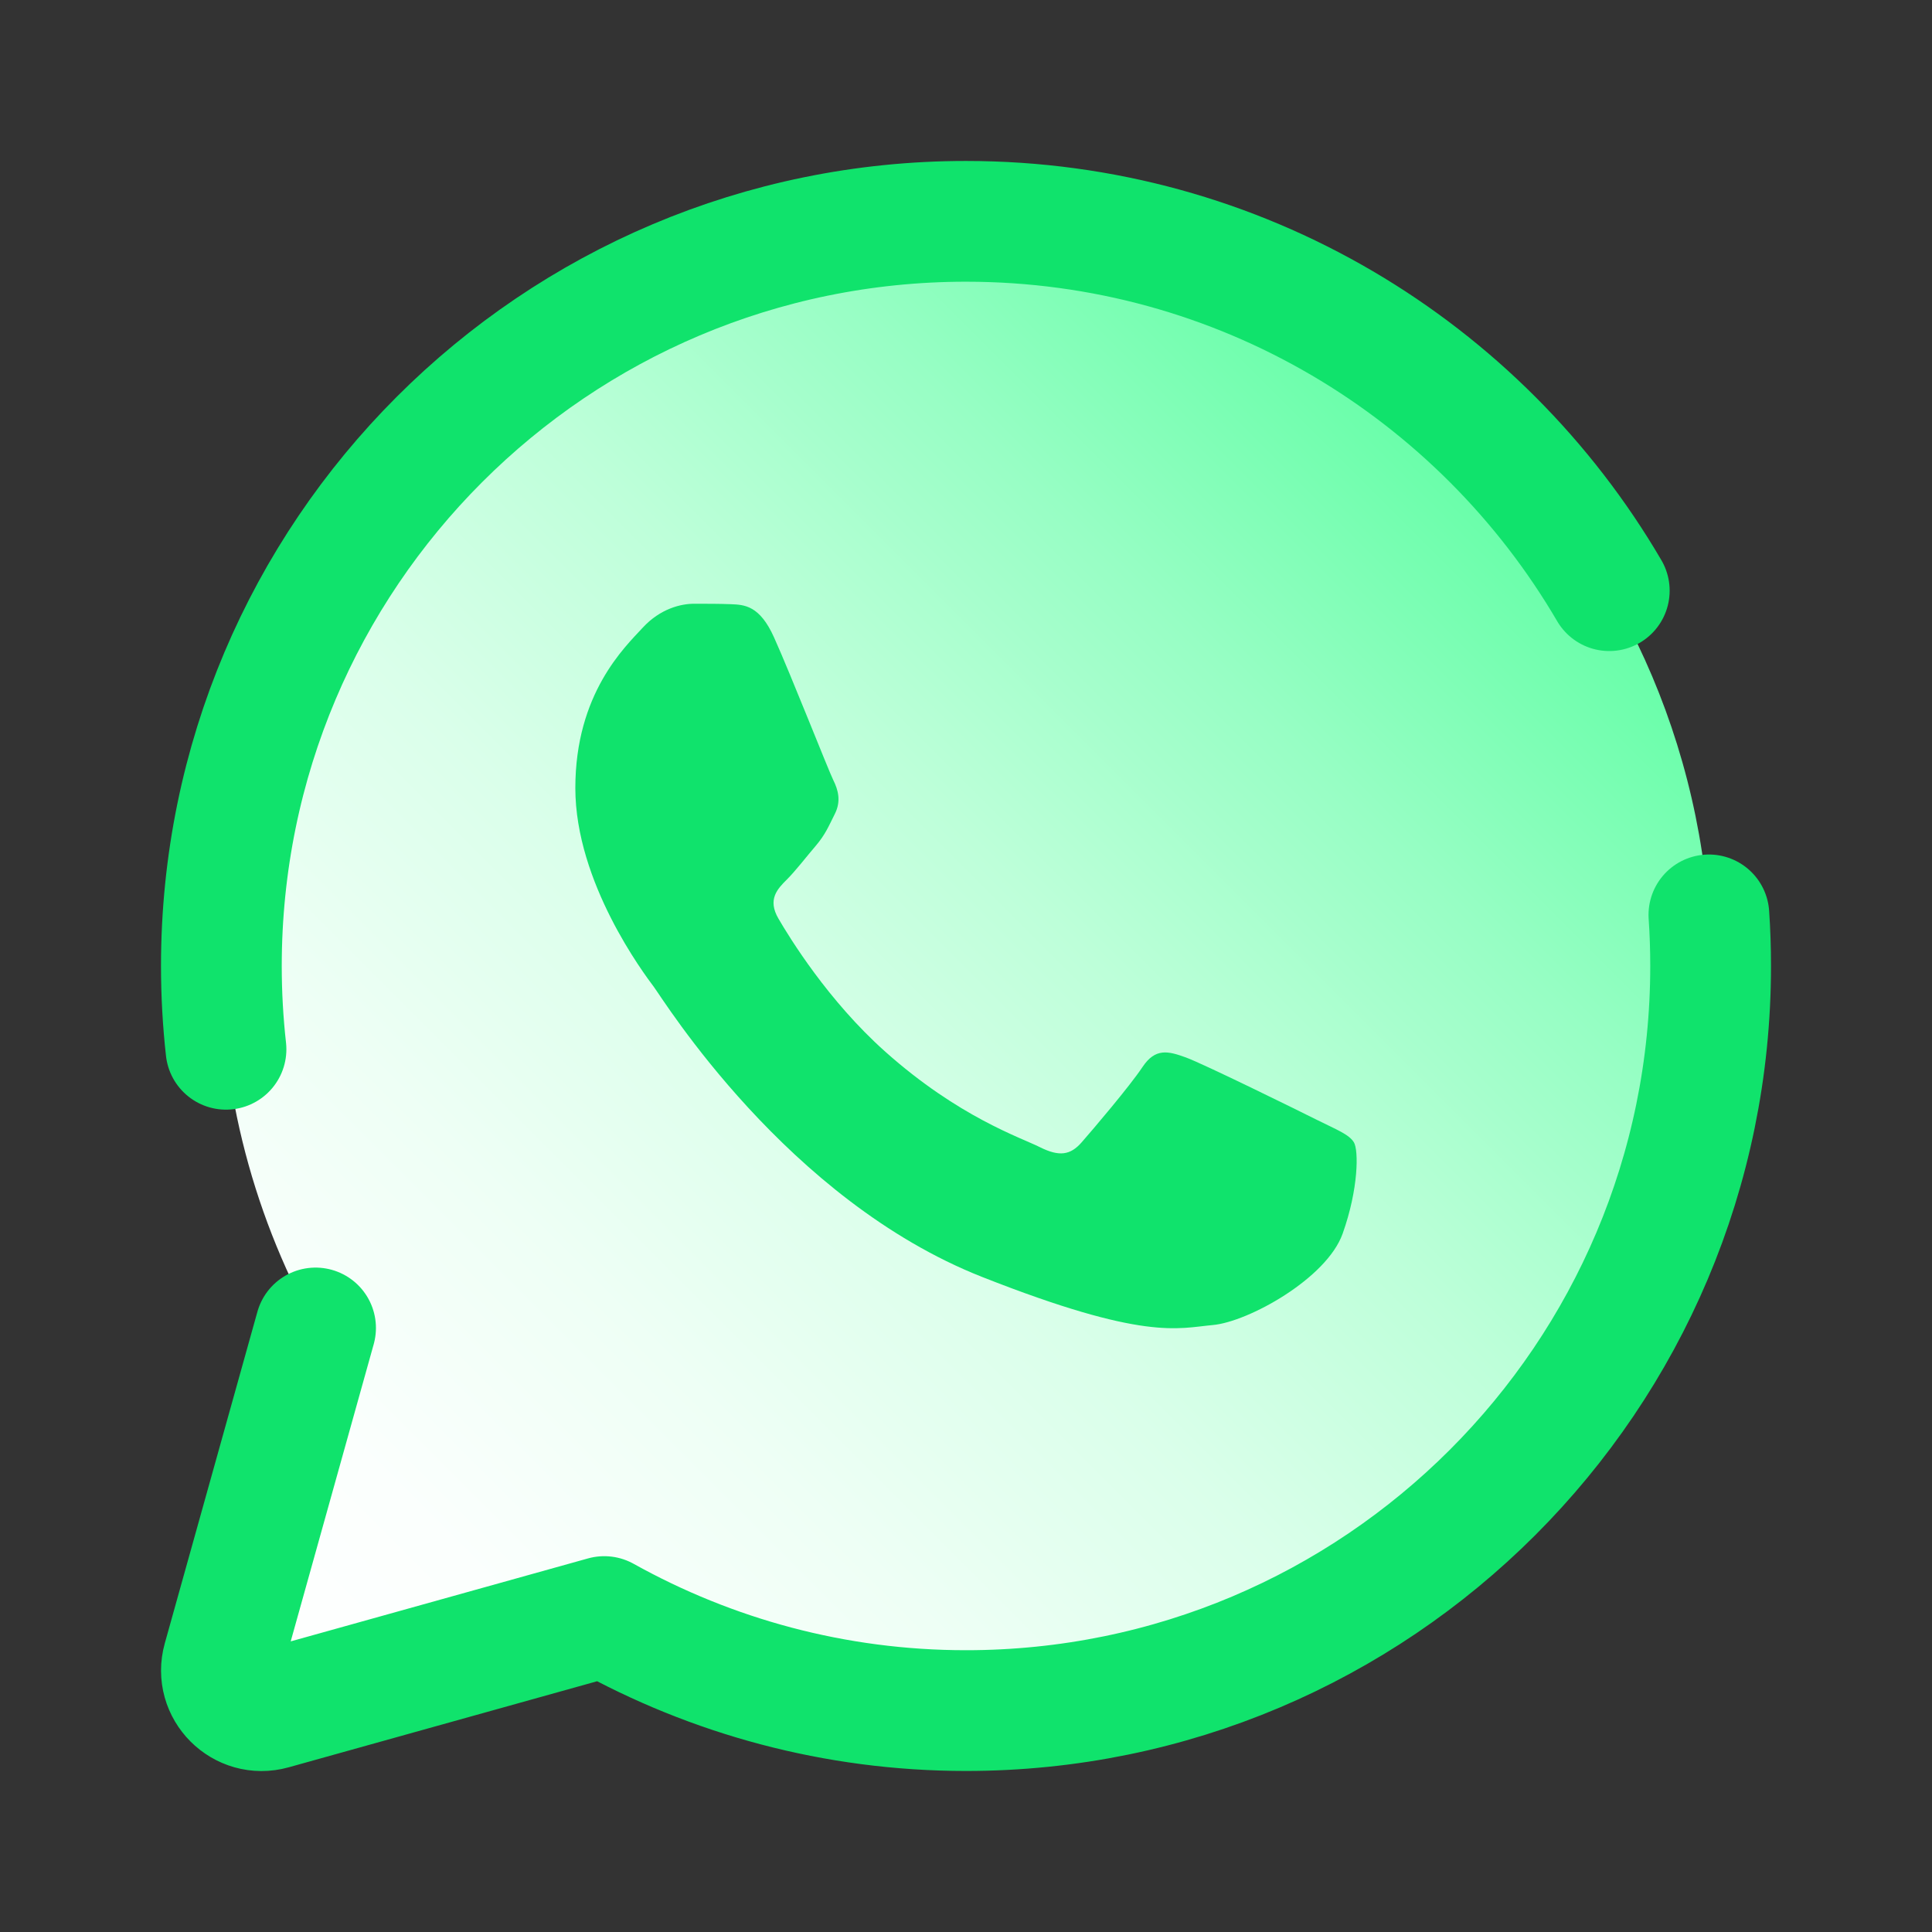
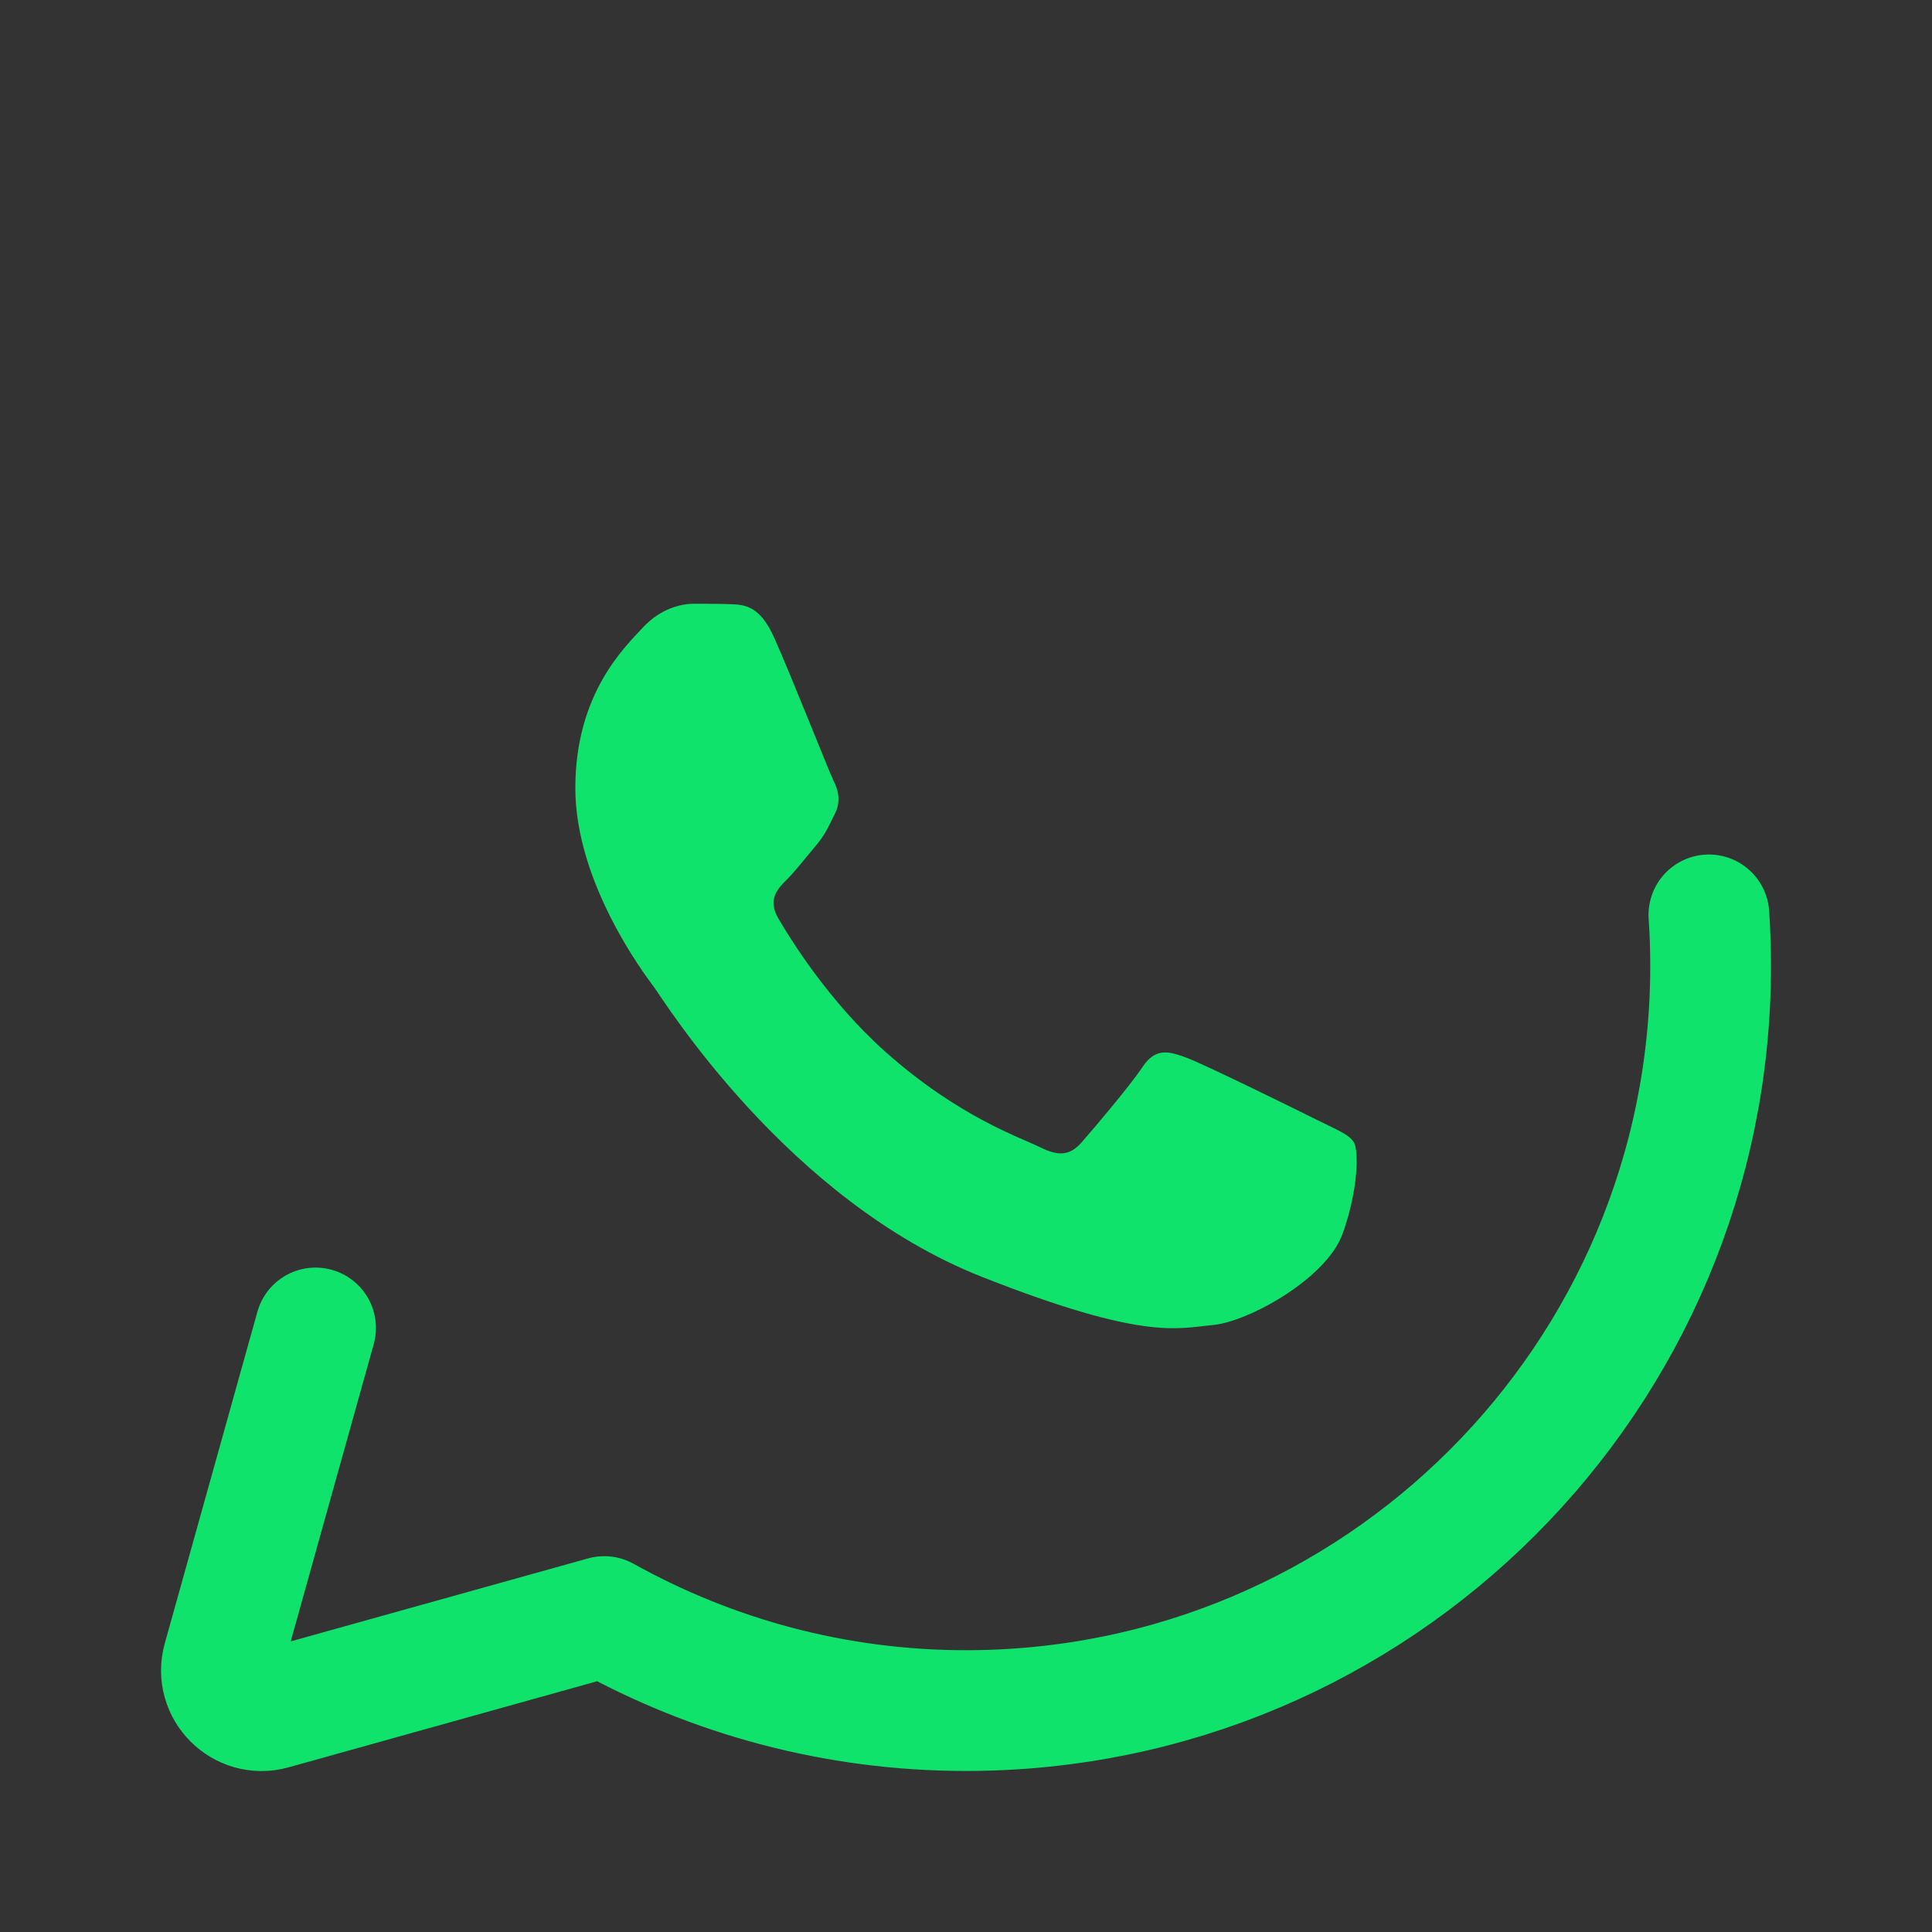
<svg xmlns="http://www.w3.org/2000/svg" viewBox="0 0 48 48" width="96px" height="96px">
  <rect x="0" y="0" width="48" height="48" fill="#333333" stroke="none" />
  <linearGradient id="SVGID_1_" x1="37.081" x2="5.5" y1="10.918" y2="42.5" gradientUnits="userSpaceOnUse">
    <stop offset="0" stop-color="#60fea4" />
    <stop offset=".033" stop-color="#6afeaa" />
    <stop offset=".197" stop-color="#97fec4" />
    <stop offset=".362" stop-color="#bdffd9" />
    <stop offset=".525" stop-color="#daffea" />
    <stop offset=".687" stop-color="#eefff5" />
    <stop offset=".846" stop-color="#fbfffd" />
    <stop offset="1" stop-color="#fff" />
  </linearGradient>
-   <path fill="url(#SVGID_1_)" d="M24,5.5C13.783,5.5,5.5,13.783,5.5,24c0,3.427,0.948,6.625,2.572,9.377L5.5,42.5l9.1-2.586 c2.757,1.632,5.963,2.586,9.4,2.586c10.217,0,18.5-8.283,18.5-18.5C42.5,13.783,34.217,5.5,24,5.5z" />
-   <path fill="none" stroke="#10e36c" stroke-linecap="round" stroke-linejoin="round" stroke-width="3" d="M39.982,14.675C36.773,9.186,30.817,5.499,24,5.499c-10.217,0-18.5,8.283-18.5,18.5 c0,0.7,0.039,1.39,0.115,2.07" />
  <path fill="none" stroke="#10e36c" stroke-linecap="round" stroke-linejoin="round" stroke-width="3" d="M7.84,32.993l-2.301,8.238c-0.21,0.75,0.481,1.442,1.232,1.232l8.242-2.3c2.662,1.483,5.724,2.336,8.987,2.336 c10.217,0,18.5-8.283,18.5-18.5c0-0.427-0.014-0.85-0.043-1.269" />
  <path fill="#10e36c" d="M33.357,30.651c-0.398,1.116-2.348,2.191-3.224,2.269c-0.876,0.08-1.697,0.396-5.731-1.194 c-4.855-1.914-7.92-6.891-8.158-7.208c-0.239-0.32-1.95-2.589-1.95-4.939s1.234-3.506,1.672-3.982 C16.405,15.119,16.922,15,17.241,15c0.318,0,0.637,0,0.915,0.011c0.341,0.013,0.718,0.031,1.075,0.825 c0.425,0.945,1.353,3.307,1.472,3.546s0.199,0.519,0.04,0.836c-0.159,0.318-0.239,0.517-0.476,0.796 c-0.239,0.279-0.501,0.622-0.716,0.836c-0.239,0.237-0.488,0.498-0.21,0.974c0.279,0.478,1.236,2.042,2.656,3.307 c1.826,1.627,3.362,2.13,3.841,2.371c0.478,0.239,0.756,0.199,1.035-0.121c0.279-0.318,1.194-1.393,1.512-1.871 s0.637-0.398,1.075-0.239c0.438,0.159,2.786,1.315,3.263,1.554c0.478,0.239,0.796,0.358,0.915,0.557 C33.755,28.579,33.755,29.535,33.357,30.651z" />
</svg>